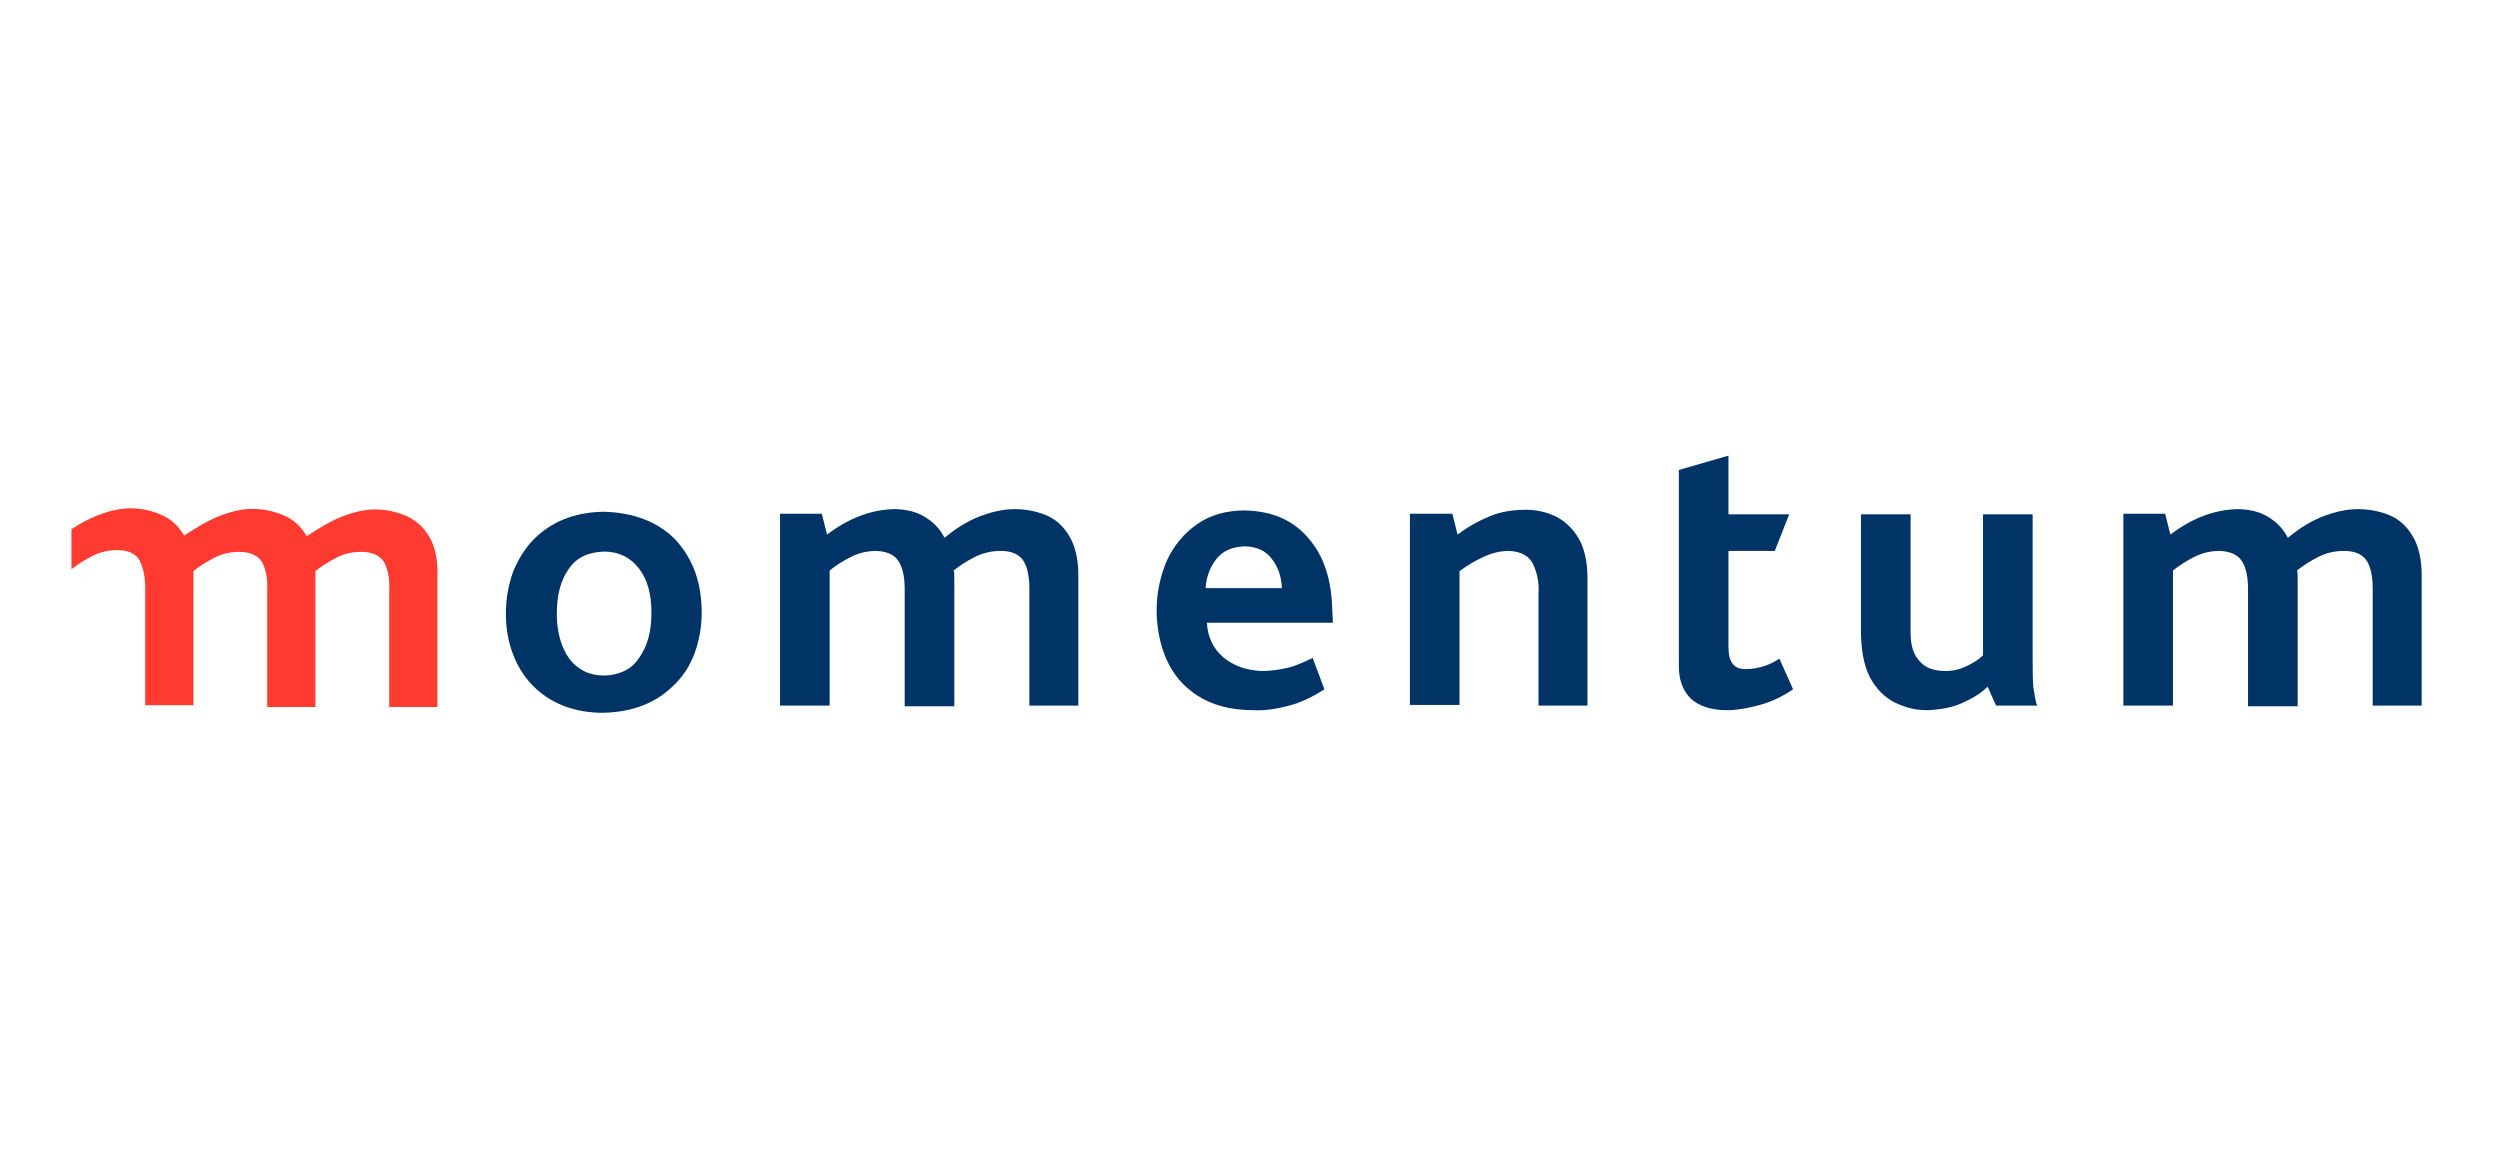
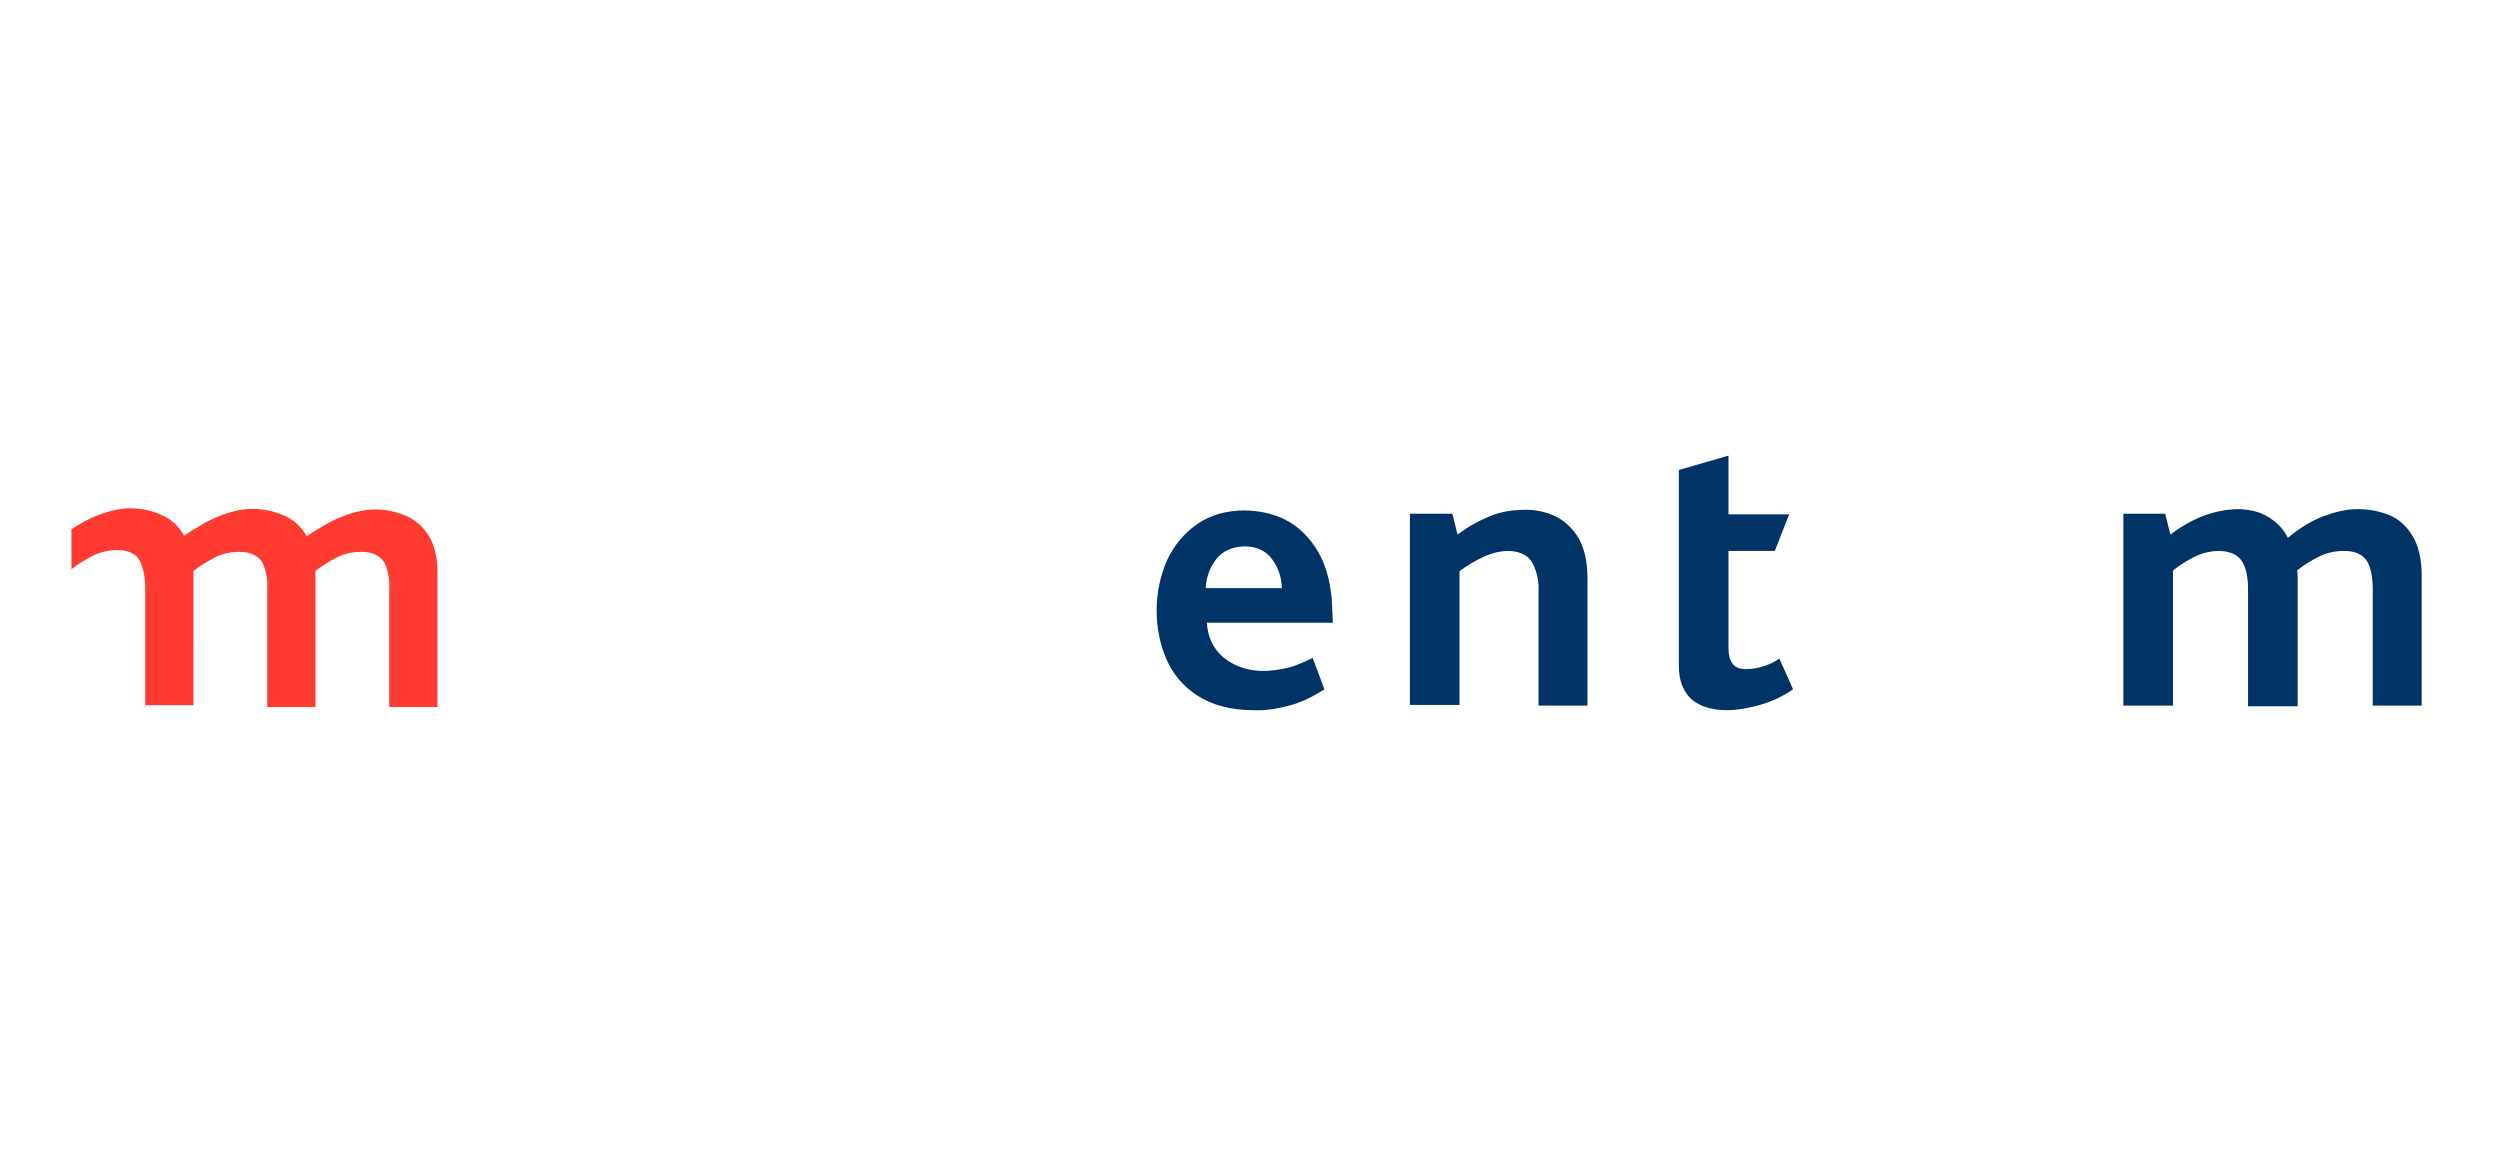
<svg xmlns="http://www.w3.org/2000/svg" xmlns:ns1="http://www.inkscape.org/namespaces/inkscape" xmlns:ns2="http://sodipodi.sourceforge.net/DTD/sodipodi-0.dtd" version="1.1" id="Layer_1" ns1:version="0.92.3 (2405546, 2018-03-11)" ns2:docname="Bonitas_2020_black.svg" x="0px" y="0px" viewBox="0 0 383 178.6" style="enable-background:new 0 0 383 178.6;" xml:space="preserve">
  <style type="text/css">
	.st0{fill:#003366;}
	.st1{fill:#FF3A30;}
</style>
  <g>
    <ns2:namedview bordercolor="#666666" borderopacity="1" gridtolerance="10" guidetolerance="10" id="namedview36" ns1:current-layer="Layer_1" ns1:cx="191.5" ns1:cy="89.309998" ns1:pageopacity="0" ns1:pageshadow="2" ns1:window-height="777" ns1:window-maximized="0" ns1:window-width="1881" ns1:window-x="-3" ns1:window-y="141" ns1:zoom="3.8093995" objecttolerance="10" pagecolor="#ffffff" showgrid="false">
		</ns2:namedview>
-     <path id="Fill-3" class="st0" d="M165.2,108.1h-7.5V90.3c0-1.7-0.2-3.1-0.8-4.2c-0.6-1.1-1.8-1.7-3.6-1.7c-1.4,0-2.7,0.3-3.9,0.9   c-1.2,0.6-2.3,1.3-3.3,2.1c0.1,0.3,0.1,0.6,0.1,1.1v19.7h-7.6V90.4c0-1.7-0.2-3.1-0.8-4.2c-0.6-1.1-1.7-1.7-3.5-1.8   c-1.4,0-2.7,0.3-3.9,0.9c-1.2,0.6-2.3,1.3-3.3,2.1v20.7h-7.6V78.7h6.4l0.8,3.2c3.3-2.5,6.7-3.8,10.2-3.9c1.9,0,3.5,0.4,4.8,1.2   c1.3,0.8,2.3,1.8,3,3.2c1.8-1.5,3.6-2.6,5.4-3.3c1.9-0.7,3.6-1.1,5.3-1.1c1.7,0,3.3,0.3,4.8,0.9c1.5,0.6,2.7,1.7,3.6,3.2   c0.9,1.5,1.4,3.5,1.4,6L165.2,108.1" />
    <path id="Fill-5" class="st0" d="M196.4,90.1c-0.1-1.6-0.5-3.1-1.5-4.4c-0.9-1.3-2.4-2-4.3-2c-1.9,0.1-3.3,0.7-4.3,2   c-1,1.3-1.5,2.8-1.6,4.4H196.4z M204.2,95.4h-19.3c0.1,2.2,1,4,2.5,5.3c1.6,1.3,3.5,2,5.9,2.1c1.4,0,2.7-0.2,4-0.5   c1.3-0.3,2.5-0.9,3.8-1.5l1.8,4.8c-1.7,1.1-3.5,2-5.4,2.5c-1.9,0.5-3.7,0.8-5.5,0.7c-3.5,0-6.3-0.8-8.5-2.2   c-2.2-1.4-3.8-3.3-4.8-5.6c-1-2.3-1.5-4.8-1.5-7.5c0-2.8,0.6-5.4,1.6-7.7c1.1-2.3,2.6-4.1,4.6-5.5c2-1.4,4.5-2.1,7.3-2.1   c4.1,0.1,7.3,1.4,9.7,4.2c2.4,2.7,3.6,6.4,3.7,11L204.2,95.4z" />
-     <path id="Fill-1" class="st0" d="M107.5,93.9c0,2.2-0.4,4.3-1.1,6.2c-0.7,1.9-1.8,3.6-3.2,4.9c-2.7,2.7-6.3,4.1-10.8,4.2   c-4.2,0-7.7-1.3-10.3-3.7c-1.5-1.4-2.6-3-3.4-5c-0.8-2-1.2-4.1-1.2-6.5c0-2.3,0.4-4.4,1.1-6.4c0.8-1.9,1.8-3.6,3.2-5   c2.7-2.7,6.2-4.1,10.6-4.2c4.6,0.1,8.3,1.5,11,4.2C106.2,85.6,107.5,89.3,107.5,93.9z M99.8,93.9c0-2.9-0.6-5.1-1.9-6.8   c-1.3-1.7-3.1-2.6-5.4-2.6c-2.4,0.1-4.2,0.9-5.4,2.7c-1.2,1.7-1.8,4-1.8,6.8c0,2.9,0.7,5.2,1.9,6.9c1.3,1.7,3.1,2.6,5.4,2.6   c2.4-0.1,4.2-1,5.3-2.7C99.2,99,99.8,96.7,99.8,93.9z" />
    <path id="Fill-7" class="st0" d="M243.3,108.1h-7.6V90.8c0.1-1.6-0.2-3-0.8-4.3c-0.6-1.3-1.8-2-3.7-2.1c-1.3,0-2.6,0.3-3.9,0.9   c-1.3,0.6-2.5,1.3-3.7,2.2v20.5h-7.6V78.7h6.5l0.8,3.2c1.6-1.2,3.2-2.1,4.9-2.8c1.7-0.7,3.5-1,5.6-1c1.5,0,3,0.3,4.5,1   c1.4,0.7,2.6,1.8,3.5,3.3c0.9,1.5,1.4,3.6,1.4,6.2V108.1" />
    <path id="Fill-9" class="st0" d="M274.7,105.6c-1.6,1.1-3.3,1.9-5.1,2.4c-1.8,0.5-3.5,0.8-5,0.8c-2.6,0-4.5-0.7-5.7-1.9   c-1.2-1.3-1.7-2.9-1.7-4.9V72l7.6-2.2v9h9.3l-2.2,5.6h-7.1v14.8c0,2.3,0.9,3.4,2.8,3.3c1,0,1.9-0.2,2.8-0.5   c0.9-0.3,1.6-0.7,2.2-1.1L274.7,105.6" />
-     <path id="Fill-11" class="st0" d="M312.1,108.1h-6.3l-1.3-2.9c-1,1-2.3,1.8-3.9,2.5c-1.5,0.7-3.3,1-5.3,1.1c-1.4,0-2.8-0.2-4.4-0.9   c-1.5-0.6-2.9-1.7-4-3.4c-1.1-1.7-1.7-4-1.8-7.2V78.8h7.6v18.1c0,1.9,0.4,3.3,1.3,4.3c0.9,1.1,2.2,1.6,4.1,1.6   c1.2,0,2.3-0.3,3.3-0.8c1-0.5,1.8-1,2.4-1.6V78.8h7.6V100c0,2.2,0,4,0.1,5.2C311.7,106.4,311.8,107.4,312.1,108.1" />
    <path id="Fill-13" class="st0" d="M371,108.1h-7.5V90.3c0-1.7-0.2-3.1-0.8-4.2c-0.6-1.1-1.8-1.7-3.6-1.7c-1.4,0-2.7,0.3-3.9,0.9   c-1.2,0.6-2.3,1.3-3.3,2.1c0.1,0.3,0.1,0.6,0.1,1.1v19.7h-7.6V90.4c0-1.7-0.2-3.1-0.8-4.2c-0.6-1.1-1.7-1.7-3.5-1.8   c-1.4,0-2.7,0.3-3.9,0.9c-1.2,0.6-2.3,1.3-3.3,2.1v20.7h-7.6V78.7h6.4l0.8,3.2c3.3-2.5,6.7-3.8,10.2-3.9c1.9,0,3.5,0.4,4.8,1.2   c1.3,0.8,2.3,1.8,3,3.2c1.8-1.5,3.6-2.6,5.4-3.3c1.9-0.7,3.6-1.1,5.3-1.1c1.7,0,3.3,0.3,4.8,0.9c1.5,0.6,2.7,1.7,3.6,3.2   c0.9,1.5,1.4,3.5,1.4,6L371,108.1" />
    <g transform="translate(0,4) scale(0.89)">
      <path id="app-bar-logo__path" class="st1" d="M73.9,87.9c-1-1.7-2.4-2.9-4-3.6c-1.7-0.7-3.4-1.1-5.4-1.1c-1.8,0-3.8,0.5-5.8,1.3    c-2,0.8-3.9,2-5.9,3.3c-1-1.7-2.3-2.9-4-3.6c-1.7-0.7-3.4-1.1-5.4-1.1c-1.8,0-3.8,0.5-5.8,1.3c-2,0.8-3.9,2-5.9,3.3    c-1-1.7-2.3-2.9-4-3.6c-1.6-0.7-3.4-1.1-5.3-1.1c-1.8,0-3.8,0.5-5.8,1.3c-1.5,0.6-2.9,1.4-4.3,2.3v6.9c1.1-0.9,2.3-1.6,3.6-2.3    c1.4-0.7,2.8-1,4.3-1c2,0,3.3,0.7,3.9,1.9c0.6,1.3,0.9,2.8,0.9,4.7v20.1h8.3V94.8c0-0.3,0-0.6,0-1c1.1-0.9,2.3-1.6,3.6-2.3    c1.4-0.7,2.8-1,4.3-1c2,0,3.3,0.7,4,1.9c0.6,1.3,0.9,2.8,0.8,4.7v20.1h8.3V94.8c0-0.3,0-0.6,0-1c1.1-0.9,2.3-1.6,3.6-2.3    c1.3-0.7,2.8-1,4.3-1c2,0,3.3,0.7,4,1.9c0.6,1.3,0.9,2.8,0.8,4.7v20.1h8.3V94.8C75.4,91.9,74.9,89.6,73.9,87.9" />
    </g>
  </g>
</svg>